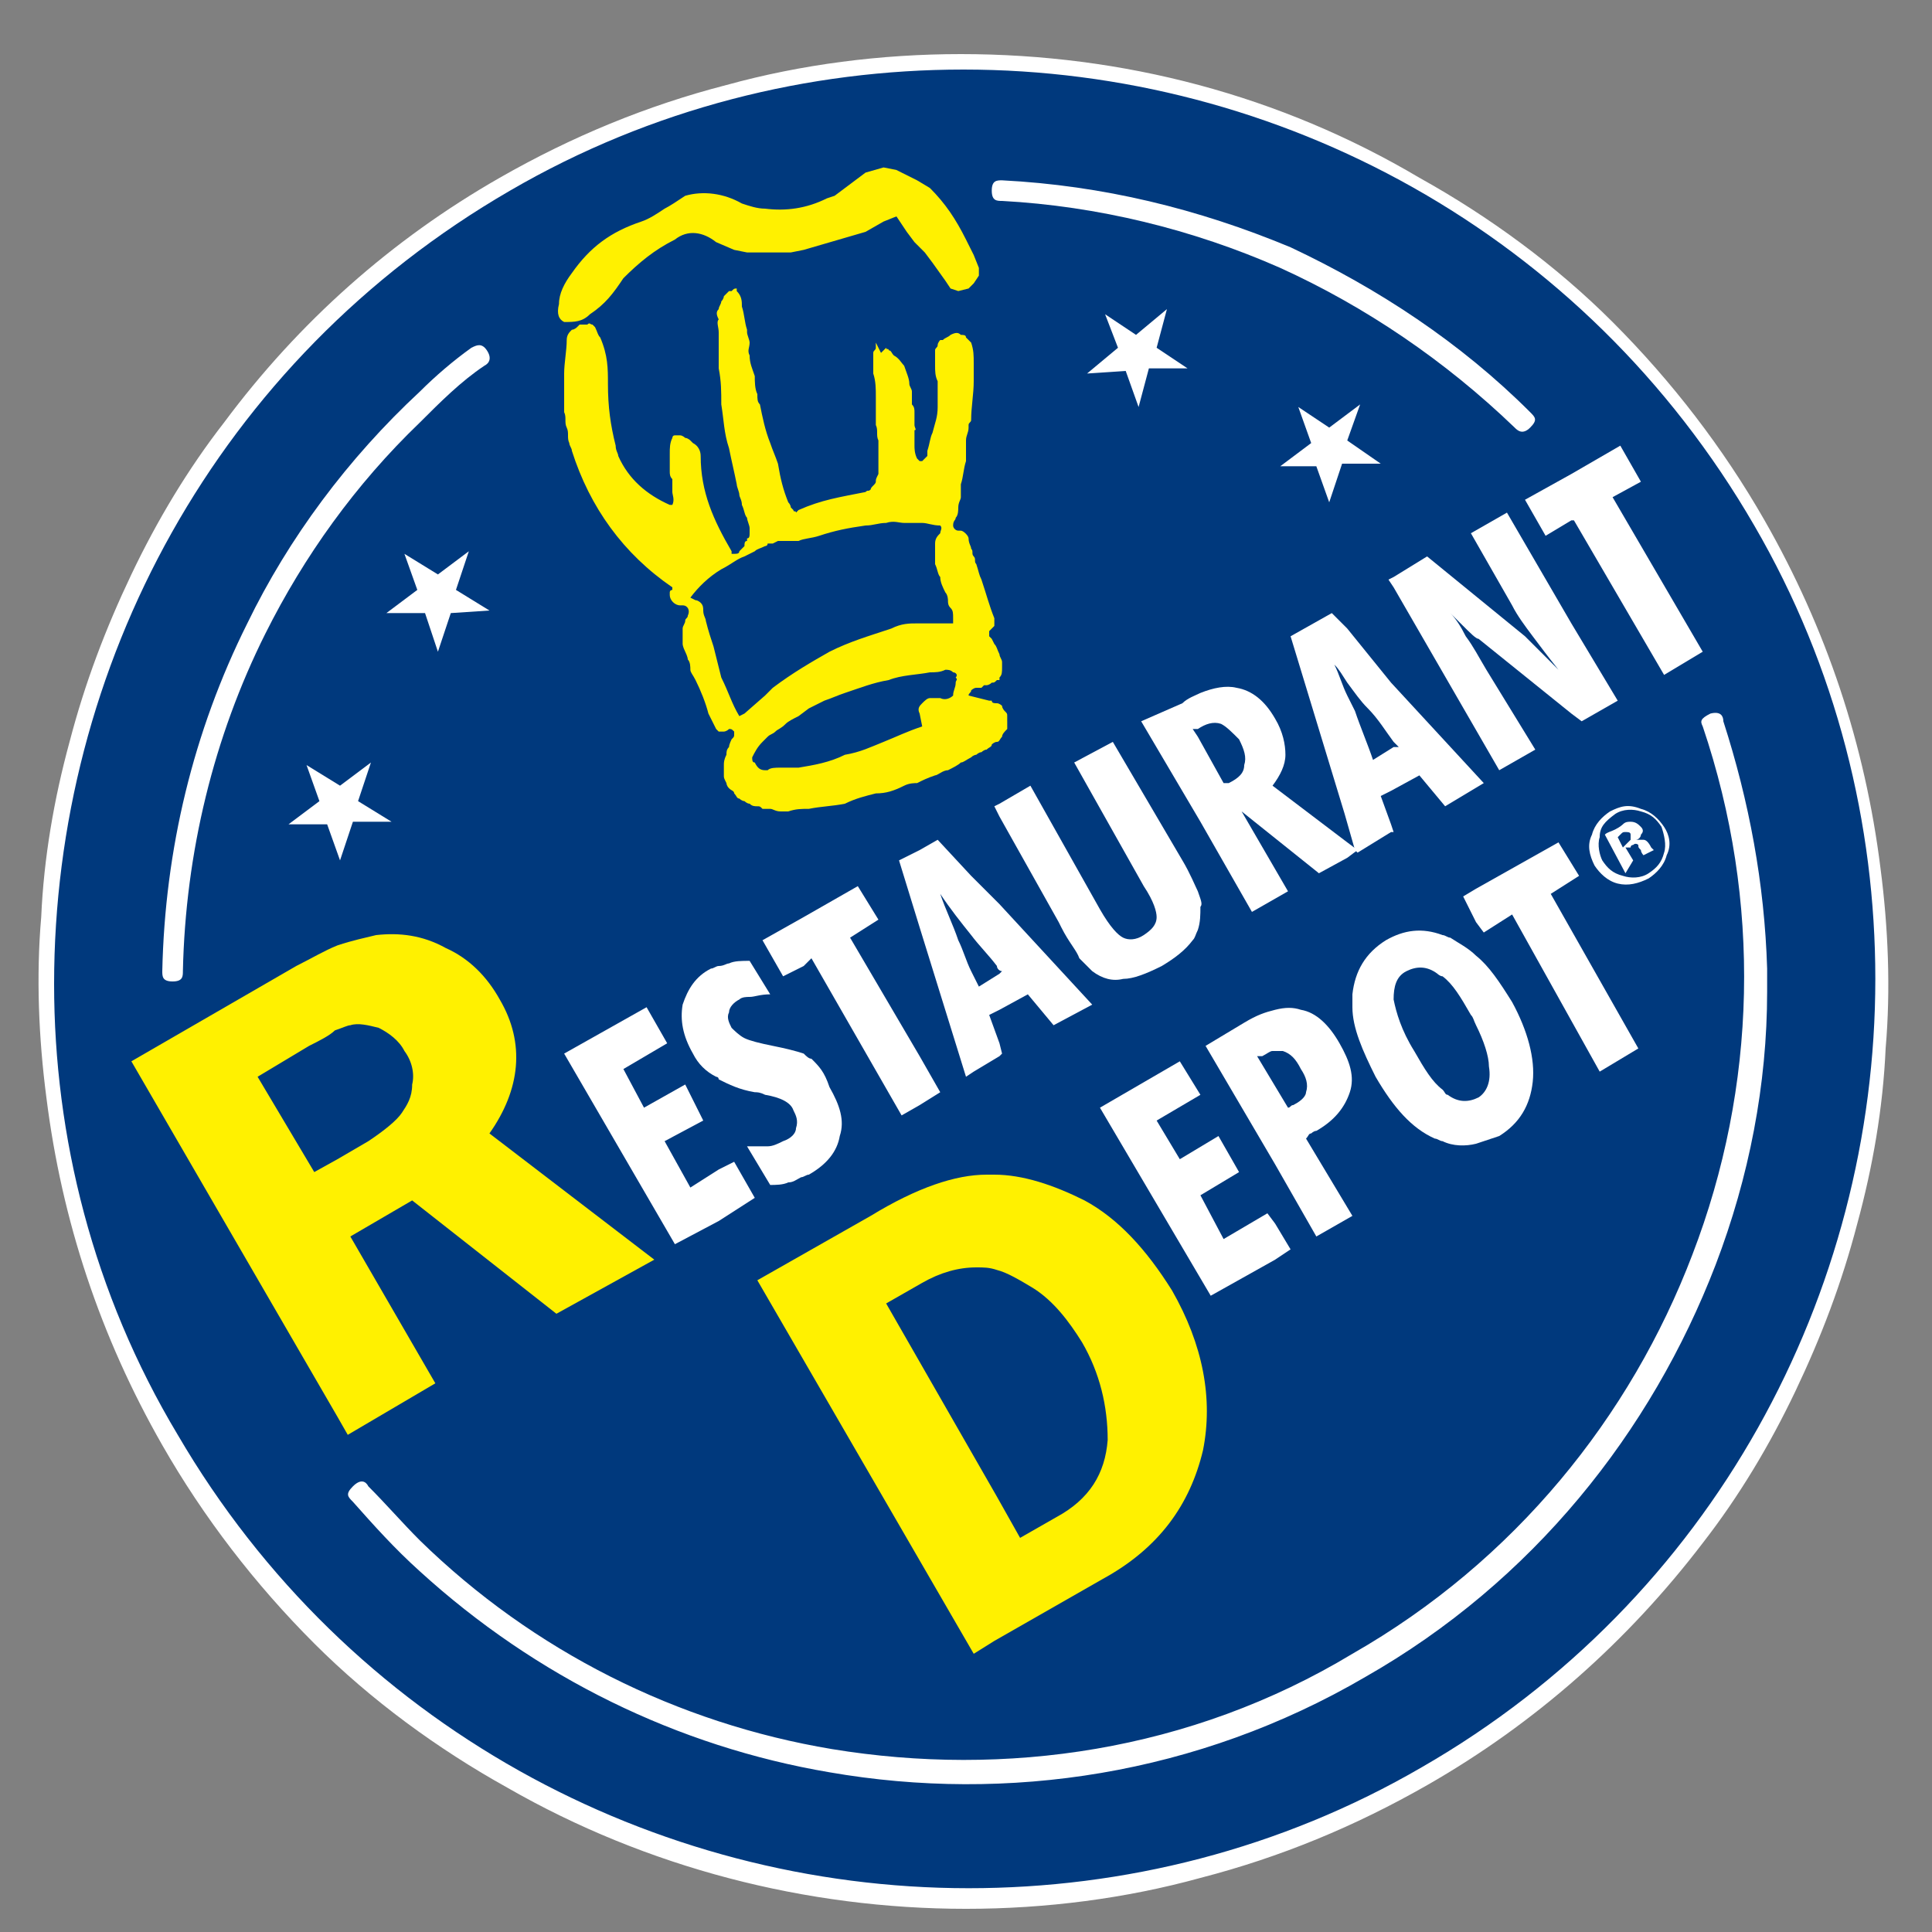
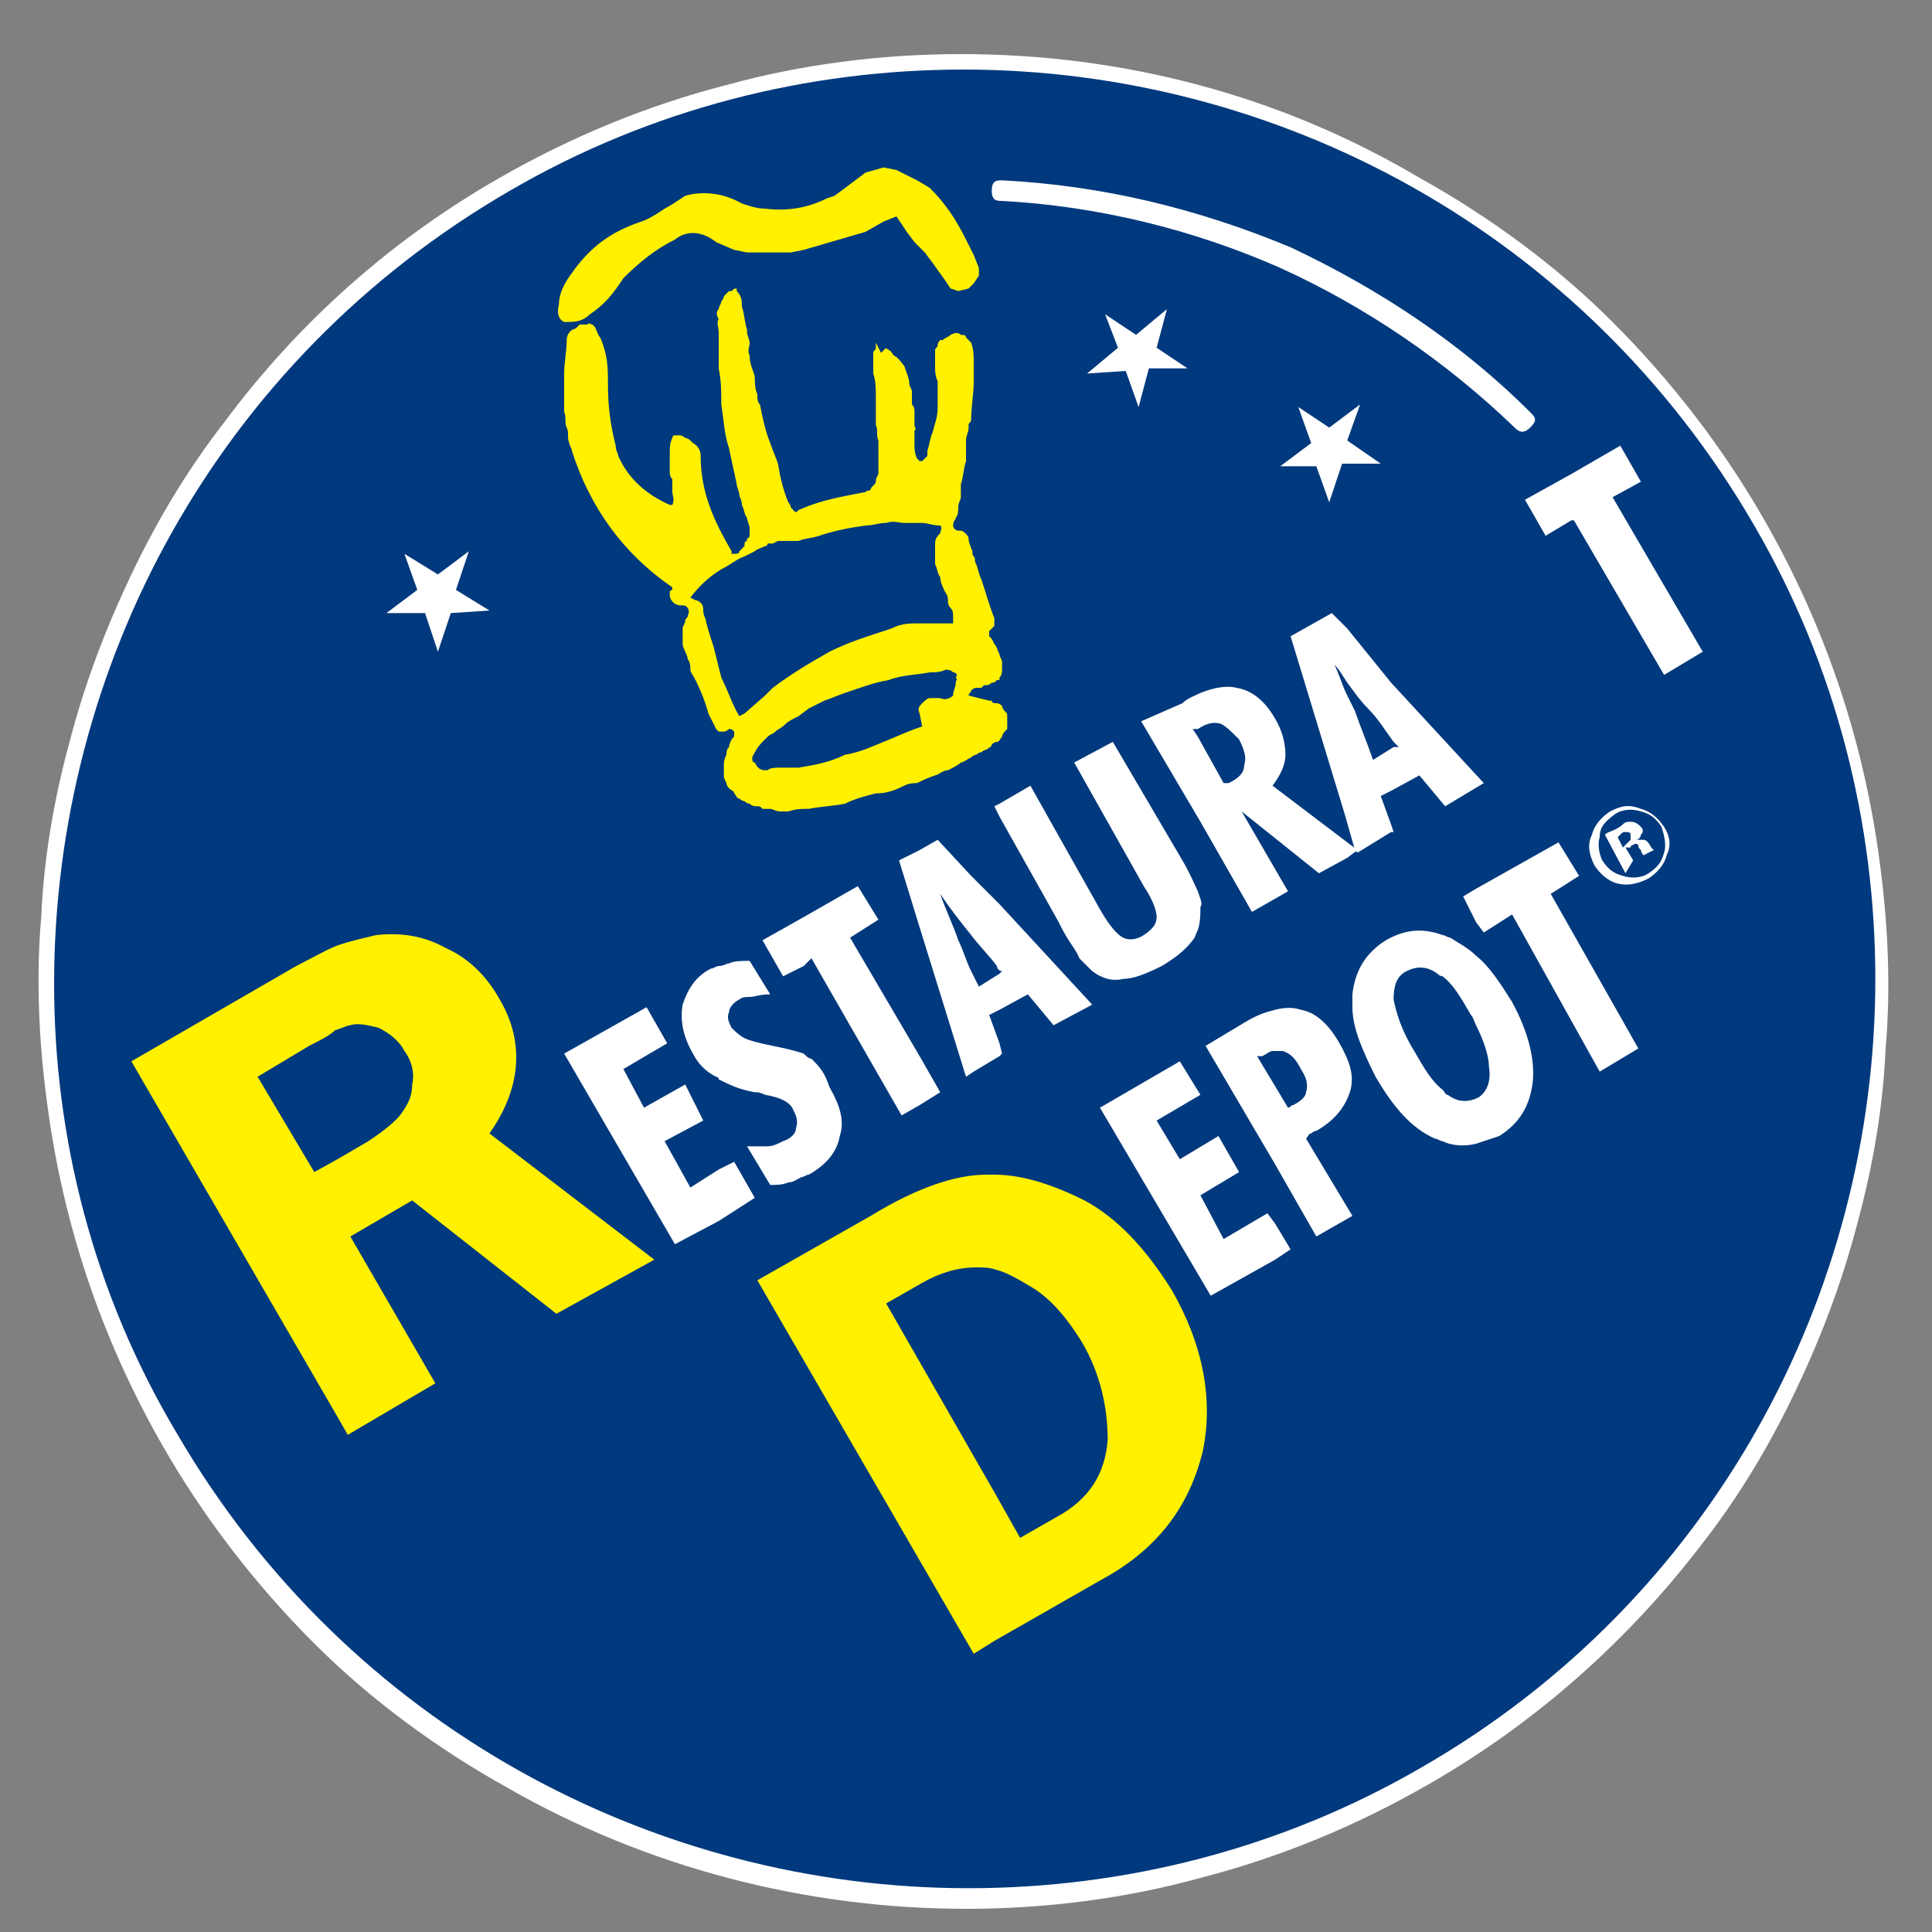
<svg xmlns="http://www.w3.org/2000/svg" version="1.1" id="Layer_1" x="0px" y="0px" viewBox="0 0 75 75" style="enable-background:new 0 0 75 75;" xml:space="preserve">
  <rect x="0" y="0" width="75" height="75" fill="#808080" stroke="none" />
  <style type="text/css">
	.st0{fill-rule:evenodd;clip-rule:evenodd;fill:#00397D;}
	.st1{fill:#FFFFFF;}
	.st2{fill-rule:evenodd;clip-rule:evenodd;fill:#FFFFFF;}
	.st3{fill:#FFF100;}
	.st4{fill-rule:evenodd;clip-rule:evenodd;fill:#FFF100;}
</style>
  <g>
    <path class="st0" d="M19.6,7.2L19.6,7.2C2.6,17-3.3,38.9,6.5,55.9C11.3,64.1,19,70,28.2,72.5c9.2,2.5,18.8,1.2,27-3.6   c8.2-4.7,14.1-12.4,16.6-21.6c2.5-9.2,1.2-18.8-3.5-27.1C63.6,12,55.9,6.1,46.6,3.6C37.4,1.2,27.8,2.4,19.6,7.2L19.6,7.2z" />
    <path class="st1" d="M2.1,38.2C2.1,25.9,8.4,14,19.8,7.4c5.5-3.2,11.6-4.7,17.6-4.7c12.2,0,24.1,6.3,30.7,17.7   c3.2,5.5,4.7,11.6,4.7,17.6c0,12.2-6.3,24.1-17.6,30.6c-5.5,3.2-11.6,4.7-17.6,4.7c-12.2,0-24.1-6.3-30.7-17.6   C3.6,50.2,2.1,44.1,2.1,38.2L2.1,38.2L2.1,38.2z M37.3,2.1c-3.1,0-6.2,0.4-9.1,1.2c-3.1,0.8-6,2-8.8,3.6c-4.2,2.4-7.8,5.6-10.7,9.5   c-1.4,1.8-2.6,3.8-3.6,5.9c-1,2.1-1.8,4.2-2.4,6.5c-0.6,2.2-1,4.5-1.1,6.8c-0.2,2.3-0.1,4.7,0.2,7c0.6,4.8,2.1,9.3,4.5,13.5   c1.6,2.8,3.6,5.4,5.9,7.7c2.2,2.2,4.8,4.1,7.5,5.6c5.4,3.1,11.6,4.7,17.8,4.7c3.1,0,6.2-0.4,9.1-1.2c3.1-0.8,6-2,8.8-3.6   c4.2-2.4,7.8-5.6,10.7-9.4c1.4-1.8,2.6-3.8,3.6-5.9c1-2.1,1.8-4.2,2.4-6.5c0.6-2.2,1-4.5,1.1-6.8c0.2-2.3,0.1-4.7-0.2-7   c-0.6-4.8-2.1-9.3-4.5-13.5c-1.6-2.8-3.6-5.4-5.9-7.7c-2.2-2.2-4.8-4.1-7.5-5.6C49.7,3.7,43.6,2.1,37.3,2.1L37.3,2.1L37.3,2.1z" />
    <polygon class="st2" points="50.4,15.8 50.4,15.8 50.9,17.2 49.7,18.1 51.1,18.1 51.6,19.5 52.1,18 53.6,18 52.3,17.1 52.8,15.7   51.6,16.6 50.4,15.8  " />
    <polygon class="st2" points="42.9,12.2 42.9,12.2 43.4,13.5 42.2,14.5 43.7,14.4 44.2,15.8 44.6,14.3 46.1,14.3 44.9,13.5 45.3,12   44.1,13 42.9,12.2  " />
    <polygon class="st2" points="15.7,21.5 15.7,21.5 16.2,22.9 15,23.8 16.5,23.8 17,25.3 17.5,23.8 19,23.7 17.7,22.9 18.2,21.4   17,22.3 15.7,21.5  " />
    <path class="st3" d="M21.9,12.5c0.4,0,0.7,0,1-0.3c0.6-0.4,0.9-0.8,1.3-1.4c0.6-0.6,1.2-1.1,2-1.5c0.5-0.4,1.1-0.3,1.6,0.1l0.7,0.3   L29,9.8l0.6,0h0.2h0.9l0.5-0.1l2.4-0.7l0.7-0.4l0.5-0.2L35.2,9l0.3,0.4l0.4,0.4l0.3,0.4l0.5,0.7l0.2,0.3l0.3,0.1l0.4-0.1l0.2-0.2   l0.2-0.3l0-0.3l-0.2-0.5l-0.3-0.6c-0.4-0.8-0.8-1.4-1.4-2L35.6,7l-0.4-0.2l-0.4-0.2l-0.5-0.1l-0.7,0.2L33.2,7l-0.4,0.3l-0.4,0.3   l-0.3,0.1c-0.8,0.4-1.6,0.5-2.4,0.4c-0.3,0-0.6-0.1-0.9-0.2c-0.7-0.4-1.5-0.5-2.2-0.3C26.3,7.8,26,8,25.8,8.1   c-0.3,0.2-0.6,0.4-0.9,0.5c-1.2,0.4-2,1-2.7,2c-0.3,0.4-0.5,0.8-0.5,1.2C21.6,12.2,21.7,12.4,21.9,12.5L21.9,12.5z" />
    <path class="st3" d="M37,27c-0.1,0.1-0.3,0.2-0.5,0.1c0,0-0.1,0-0.2,0c-0.1,0-0.1,0-0.2,0c-0.1,0-0.2,0.1-0.3,0.2   c-0.1,0.1-0.2,0.2-0.1,0.4l0.1,0.5c-0.6,0.2-1,0.4-1.5,0.6c-0.5,0.2-0.9,0.4-1.5,0.5c-0.6,0.3-1.2,0.4-1.8,0.5c-0.2,0-0.5,0-0.7,0   c-0.2,0-0.4,0-0.5,0.1c0,0,0,0-0.1,0c-0.2,0-0.3-0.1-0.4-0.3c-0.1,0-0.1-0.1-0.1-0.2c0.1-0.2,0.2-0.4,0.4-0.6   c0.1-0.1,0.1-0.1,0.2-0.2c0.1-0.1,0.2-0.1,0.3-0.2c0.1-0.1,0.2-0.1,0.4-0.3c0.1-0.1,0.3-0.2,0.5-0.3l0.4-0.3   c0.2-0.1,0.4-0.2,0.6-0.3c0.3-0.1,0.5-0.2,0.8-0.3c0.6-0.2,1.1-0.4,1.7-0.5c0.5-0.2,1.1-0.2,1.6-0.3c0.2,0,0.4,0,0.6-0.1   c0.1,0,0.2,0,0.3,0.1c0.1,0,0.2,0.1,0.1,0.2c0.1,0.1,0,0.1,0,0.2l0,0C37.1,26.7,37,26.8,37,27L37,27z M28.9,27.7l-0.2,0.1   c-0.3-0.5-0.4-0.9-0.7-1.5c-0.1-0.4-0.2-0.8-0.3-1.2c-0.1-0.3-0.2-0.6-0.3-1c0-0.1-0.1-0.2-0.1-0.4c0-0.1,0-0.2-0.1-0.3   c0,0-0.1-0.1-0.2-0.1l-0.2-0.1c0.3-0.4,0.7-0.8,1.2-1.1c0.4-0.2,0.6-0.4,0.9-0.5l0.4-0.2c0.1-0.1,0.2-0.1,0.4-0.2   c0,0,0.1,0,0.1-0.1l0.2,0l0.2-0.1C30.6,21,30.8,21,31,21c0.2-0.1,0.5-0.1,0.8-0.2c0.6-0.2,1.1-0.3,1.8-0.4c0.3,0,0.5-0.1,0.8-0.1   c0.3-0.1,0.5,0,0.7,0c0.2,0,0.5,0,0.7,0c0.2,0,0.4,0.1,0.7,0.1c0.1,0.1,0,0.2,0,0.3c-0.1,0.1-0.2,0.2-0.2,0.4c0,0.1,0,0.2,0,0.3   c0,0.1,0,0.3,0,0.5c0.1,0.2,0.1,0.4,0.2,0.5c0,0.2,0.1,0.4,0.2,0.6c0.1,0.1,0.1,0.3,0.1,0.3c0,0.1,0,0.2,0.1,0.3   c0.1,0.1,0.1,0.2,0.1,0.4l0,0.2l-0.1,0c-0.1,0-0.1,0-0.2,0c-0.1,0-0.2,0-0.4,0c-0.2,0-0.4,0-0.7,0c-0.3,0-0.6,0-1,0.2   c-0.9,0.3-1.6,0.5-2.4,0.9c-0.7,0.4-1.4,0.8-2.2,1.4L29.7,27L28.9,27.7L28.9,27.7z M38.9,25.9c0-0.1,0-0.1,0-0.1v-0.1   c0-0.1-0.1-0.2-0.1-0.3c-0.1-0.2-0.1-0.3-0.2-0.4l-0.1-0.2l-0.1-0.1l0,0l0-0.2c0,0,0.1-0.1,0.2-0.2c0,0,0-0.1,0-0.1l0-0.1V24   c-0.2-0.5-0.3-0.9-0.5-1.5c-0.1-0.2-0.1-0.3-0.2-0.6c-0.1-0.1,0-0.2-0.1-0.3c-0.1-0.1,0-0.2-0.1-0.3c0-0.1-0.1-0.2-0.1-0.4   c0-0.1-0.2-0.3-0.3-0.3l-0.1,0c-0.1,0-0.2-0.1-0.2-0.2c0-0.2,0.1-0.2,0.1-0.3c0.1-0.1,0.1-0.3,0.1-0.4c0-0.2,0.1-0.3,0.1-0.4l0-0.1   c0-0.1,0-0.2,0-0.4c0.1-0.3,0.1-0.6,0.2-0.9c0-0.3,0-0.5,0-0.8c0-0.2,0.1-0.3,0.1-0.5c0,0,0-0.1,0-0.1c0-0.1,0.1-0.1,0.1-0.2   c0-0.5,0.1-1,0.1-1.5c0-0.1,0-0.2,0-0.2c0-0.1,0-0.1,0-0.2l0,0c0-0.1,0-0.2,0-0.3c0-0.3,0-0.5-0.1-0.8c0,0-0.1-0.1-0.2-0.2   c0-0.1-0.1-0.1-0.2-0.1c-0.1-0.1-0.2-0.1-0.4,0c-0.1,0.1-0.2,0.1-0.3,0.2l-0.1,0c0,0-0.1,0.1-0.1,0.2c0,0.1-0.1,0.1-0.1,0.2   c0,0,0,0.1,0,0.1c0,0,0,0.1,0,0.1c0,0.1,0,0.2,0,0.4c0,0.2,0,0.4,0.1,0.6c0,0.1,0,0.2,0,0.3c0,0.2,0,0.3,0,0.5l0,0.2   c0,0.4-0.1,0.6-0.2,1c-0.1,0.2-0.1,0.4-0.2,0.7c0,0.1,0,0.1,0,0.2l0,0l-0.1,0.1c0,0-0.1,0.1-0.1,0.1l-0.1,0c0,0-0.1-0.1-0.1-0.1   c-0.1-0.2-0.1-0.4-0.1-0.5c0-0.1,0-0.1,0-0.2c0-0.1,0-0.1,0-0.1c0,0,0-0.1,0-0.2c0,0,0-0.1,0-0.1c0.1,0,0-0.1,0-0.2   c0-0.1,0-0.1,0-0.2c0-0.1,0-0.1,0-0.2c0,0,0-0.1,0-0.1c0-0.1,0-0.2-0.1-0.3c0-0.1,0-0.2,0-0.3c0-0.1,0-0.1,0-0.2   c0-0.1-0.1-0.2-0.1-0.3c0-0.2-0.1-0.4-0.2-0.7c-0.1-0.1-0.2-0.3-0.4-0.4c-0.1-0.1-0.1-0.2-0.2-0.2c0-0.1-0.1,0-0.1-0.1   c0,0-0.1,0.1-0.1,0.1l-0.1,0.1L34,13.3l0,0.1l0,0v0.1c0,0.1-0.1,0.1-0.1,0.2c0,0.1,0,0.2,0,0.3c0,0.2,0,0.3,0,0.5   c0.1,0.3,0.1,0.6,0.1,0.9c0,0.1,0,0.2,0,0.4c0,0.1,0,0.1,0,0.2c0,0.1,0,0.3,0,0.5c0.1,0.2,0,0.4,0.1,0.6c0,0.1,0,0.1,0,0.2   c0,0.2,0,0.4,0,0.6c0,0.2,0,0.3,0,0.5C34,18.6,34,18.6,34,18.7c0,0.1-0.2,0.2-0.2,0.3c-0.1,0.1-0.1,0-0.2,0.1   c-1,0.2-1.7,0.3-2.6,0.7l-0.1,0.1c0-0.1-0.1,0-0.1-0.1l-0.1-0.1l0,0l0,0c0,0,0-0.1-0.1-0.2c-0.2-0.5-0.3-0.9-0.4-1.5   c-0.1-0.3-0.2-0.5-0.3-0.8c-0.2-0.5-0.3-1-0.4-1.5c-0.1-0.1-0.1-0.2-0.1-0.4c-0.1-0.2-0.1-0.5-0.1-0.7c-0.1-0.3-0.2-0.5-0.2-0.8   c-0.1-0.2,0-0.3,0-0.5c0-0.1-0.1-0.3-0.1-0.4c0-0.1,0-0.1,0-0.1c-0.1-0.3-0.1-0.6-0.2-0.9c0-0.2,0-0.4-0.2-0.6l0-0.1l0,0   c-0.1,0-0.1,0-0.2,0.1c-0.1,0-0.1,0-0.1,0l-0.1,0.1l-0.1,0.1c0,0,0,0.1-0.1,0.2c0,0.1-0.1,0.2-0.1,0.3c-0.1,0.1-0.1,0.2,0,0.4   c-0.1,0.1,0,0.3,0,0.5c0,0.1,0,0.2,0,0.3c0,0.1,0,0.2,0,0.4c0,0.2,0,0.5,0,0.7c0.1,0.5,0.1,0.9,0.1,1.4c0.1,0.6,0.1,1.1,0.3,1.7   c0.1,0.5,0.2,0.9,0.3,1.4c0,0.1,0.1,0.3,0.1,0.4c0,0.1,0.1,0.2,0.1,0.4c0.1,0.2,0.1,0.4,0.2,0.5c0,0.1,0.1,0.3,0.1,0.4v0.1l0,0.1   c0,0.1,0,0.2-0.1,0.2c0,0,0,0.1,0,0.1c-0.1,0-0.1,0.1-0.1,0.2c0,0-0.1,0.1-0.2,0.2c0,0.1-0.1,0.1-0.2,0.1l0,0l0,0   c-0.1,0-0.1,0-0.1,0l0-0.1l0,0c-0.7-1.2-1.2-2.3-1.2-3.7c0-0.2-0.1-0.4-0.3-0.5l-0.1-0.1c0,0-0.1-0.1-0.2-0.1c0,0-0.1-0.1-0.2-0.1   c0,0-0.2,0-0.2,0c-0.1,0-0.1,0.1-0.1,0.1c-0.1,0.2-0.1,0.4-0.1,0.6c0,0.2,0,0.4,0,0.6c0,0.1,0,0.1,0,0.1c0,0.1,0,0.2,0.1,0.3   c0,0.2,0,0.3,0,0.5c0,0.1,0.1,0.3,0,0.5l0,0l0,0l-0.1,0c-0.9-0.4-1.6-1-2-1.9c0-0.1-0.1-0.2-0.1-0.4c-0.2-0.8-0.3-1.5-0.3-2.4   c0-0.6,0-1.1-0.3-1.8c-0.1-0.1-0.1-0.2-0.2-0.4c0,0,0,0-0.1-0.1c-0.1,0-0.1-0.1-0.2,0c0,0,0,0-0.1,0h-0.1c0,0,0,0-0.1,0   c0,0-0.1,0.1-0.1,0.1c0,0-0.1,0.1-0.2,0.1c-0.1,0.1-0.2,0.2-0.2,0.4c0,0.4-0.1,0.9-0.1,1.3c0,0.4,0,0.8,0,1.2c0,0.1,0,0.2,0,0.3   c0.1,0.2,0,0.4,0.1,0.6c0.1,0.2,0,0.4,0.1,0.6c0,0.1,0.1,0.2,0.1,0.3c0.7,2.2,2,4,3.9,5.3l0,0.1c0,0-0.1,0-0.1,0.1l0,0   c0,0,0,0.1,0,0.1c0,0.2,0.2,0.4,0.4,0.4l0.1,0c0.2,0,0.3,0.2,0.2,0.4c0,0.1-0.1,0.1-0.1,0.2c0,0.1-0.1,0.2-0.1,0.3   c0,0.1,0,0.2,0,0.3c0,0,0,0,0,0.1c0,0.1,0,0.1,0,0.2c0,0,0,0.1,0.1,0.3c0,0,0.1,0.2,0.1,0.3c0.1,0.1,0.1,0.3,0.1,0.4   c0,0.1,0.1,0.2,0.2,0.4c0.2,0.4,0.4,0.9,0.5,1.3c0.1,0.2,0.2,0.4,0.3,0.6l0.1,0.1c0,0,0.1,0,0.2,0c0,0,0.1,0,0.2-0.1   c0.1,0,0.1,0,0.2,0.1l0,0l0,0.1c0,0.1,0,0.1-0.1,0.2c0,0-0.1,0.2-0.1,0.3c-0.1,0.1-0.1,0.2-0.1,0.3c-0.1,0.2-0.1,0.3-0.1,0.4   c0,0.2,0,0.3,0,0.4c0,0.1,0,0.1,0.1,0.3c0,0,0,0.1,0.1,0.2c0.1,0.1,0.2,0.1,0.2,0.2c0.1,0.1,0.1,0.2,0.2,0.2c0,0,0.1,0.1,0.2,0.1   c0,0,0.1,0.1,0.2,0.1c0.1,0.1,0.2,0.1,0.3,0.1c0.1,0,0.1,0,0.2,0.1c0.1,0,0.2,0,0.3,0c0.1,0,0.2,0.1,0.4,0.1c0.1,0,0.2,0,0.3,0   c0.3-0.1,0.5-0.1,0.8-0.1c0.5-0.1,0.9-0.1,1.4-0.2c0.4-0.2,0.8-0.3,1.2-0.4c0.4,0,0.7-0.1,1.1-0.3c0.2-0.1,0.4-0.1,0.5-0.1   c0.2-0.1,0.4-0.2,0.7-0.3c0.1,0,0.3-0.2,0.5-0.2c0.2-0.1,0.4-0.2,0.5-0.3c0.1,0,0.2-0.1,0.4-0.2c0.1-0.1,0.2-0.1,0.2-0.1   c0,0,0.1-0.1,0.2-0.1c0,0,0.1-0.1,0.2-0.1c0.1-0.1,0.2-0.1,0.2-0.2c0,0,0.1-0.1,0.2-0.1c0.1,0,0.1-0.1,0.2-0.2   c0-0.1,0.1-0.2,0.2-0.3c0-0.1,0-0.2,0-0.3V28c0,0,0,0,0-0.1c0,0,0-0.1,0-0.1c0-0.1,0-0.1-0.1-0.2c0,0-0.1-0.1-0.1-0.2   c0,0-0.1-0.1-0.2-0.1c-0.1,0-0.2,0-0.2-0.1l-0.1,0l0,0L37.6,27V27c0-0.1,0.1-0.1,0.1-0.2c0,0,0.1-0.1,0.2-0.1l0.1,0l0.1,0   c0,0,0.1-0.1,0.1-0.1l0.1,0c0,0,0.1,0,0.2-0.1c0.1,0,0.1,0,0.2-0.1l0.1,0l0-0.1C38.9,26.2,38.9,26.1,38.9,25.9L38.9,25.9z" />
-     <polygon class="st2" points="11.9,29.7 11.9,29.7 12.4,31.1 11.2,32 12.7,32 13.2,33.4 13.7,31.9 15.2,31.9 13.9,31.1 14.4,29.6   13.2,30.5 11.9,29.7  " />
    <path class="st4" d="M14.3,44.3l-1.2,0.7l-0.9,0.5L10,41.8l2-1.2c0.4-0.2,0.8-0.4,1-0.6c0.3-0.1,0.5-0.2,0.6-0.2   c0.3-0.1,0.7,0,1.1,0.1c0.4,0.2,0.8,0.5,1,0.9c0.3,0.4,0.4,0.9,0.3,1.3c0,0.5-0.2,0.8-0.4,1.1C15.4,43.5,14.9,43.9,14.3,44.3   L14.3,44.3z M21.6,51l3.8-2.1L19,44c1.2-1.7,1.4-3.5,0.4-5.2c-0.5-0.9-1.2-1.6-2.1-2c-0.9-0.5-1.8-0.6-2.7-0.5   c-0.4,0.1-0.9,0.2-1.5,0.4c-0.5,0.2-1,0.5-1.6,0.8l-6.4,3.7l8,13.8l0.4,0.7l3.4-2L13.6,48l2.4-1.4L21.6,51L21.6,51z" />
    <path class="st4" d="M43,55.9c-0.1,1.3-0.7,2.3-2,3l-1.4,0.8l-0.9-1.6l-4.3-7.5l1.4-0.8c0.7-0.4,1.4-0.6,2.1-0.6   c0.3,0,0.5,0,0.8,0.1c0.4,0.1,0.9,0.4,1.4,0.7c0.8,0.5,1.4,1.3,1.9,2.1C42.7,53.3,43,54.6,43,55.9L43,55.9z M45.5,50.1   c-1-1.6-2.1-2.8-3.4-3.5c-1.2-0.6-2.4-1-3.5-1c-0.1,0-0.2,0-0.3,0c-1.2,0-2.7,0.5-4.5,1.6l-4.4,2.5l8.4,14.5l0.8-0.5l4.2-2.4   c2.2-1.2,3.4-2.9,3.9-5C47.1,54.3,46.7,52.2,45.5,50.1L45.5,50.1z" />
    <path class="st1" d="M38.8,37.8L38,38.3c-0.1-0.2-0.2-0.4-0.3-0.6c-0.2-0.4-0.3-0.8-0.5-1.2c-0.2-0.6-0.5-1.2-0.7-1.8   c0.4,0.6,0.8,1.1,1.2,1.6c0,0,0,0,0,0c0.3,0.4,0.7,0.8,1,1.2c0,0.1,0.1,0.2,0.2,0.2L38.8,37.8L38.8,37.8z M37.7,34l-1.3-1.4   L35.7,33l-0.8,0.4l0.8,2.6l1.8,5.8l0.3-0.2l1-0.6l0.1-0.1l-0.1-0.4l-0.4-1.1l0.4-0.2l1.1-0.6l1,1.2l1.5-0.8l-3.6-3.9L37.7,34   L37.7,34z" />
    <polygon class="st1" points="33,36.4 34.1,35.7 33.3,34.4 31.2,35.6 29.6,36.5 30.4,37.9 31.2,37.5 31.5,37.2 35,43.3 35.7,42.9   36.5,42.4 35.7,41 33,36.4  " />
    <path class="st1" d="M31.5,41.1c-0.1,0-0.2-0.1-0.3-0.2c-0.3-0.1-0.7-0.2-1.2-0.3c-0.5-0.1-0.9-0.2-1.1-0.3   c-0.2-0.1-0.4-0.3-0.5-0.4c-0.1-0.2-0.2-0.4-0.1-0.6c0-0.2,0.2-0.4,0.4-0.5c0.1-0.1,0.3-0.1,0.4-0.1c0.2,0,0.4-0.1,0.8-0.1   l-0.8-1.3c-0.3,0-0.6,0-0.8,0.1c-0.1,0-0.2,0.1-0.4,0.1c-0.1,0-0.2,0.1-0.3,0.1c-0.6,0.3-0.9,0.8-1.1,1.4c-0.1,0.6,0,1.2,0.4,1.9   c0.2,0.4,0.5,0.7,0.9,0.9c0,0,0.1,0,0.1,0.1c0.4,0.2,0.8,0.4,1.4,0.5c0.1,0,0.2,0,0.4,0.1c0.6,0.1,1,0.3,1.1,0.6   c0.1,0.2,0.2,0.4,0.1,0.7c0,0.2-0.2,0.4-0.5,0.5c-0.2,0.1-0.4,0.2-0.6,0.2c-0.2,0-0.5,0-0.8,0l0.9,1.5c0.2,0,0.5,0,0.7-0.1   c0.2,0,0.3-0.1,0.5-0.2c0.1,0,0.2-0.1,0.3-0.1c0.7-0.4,1.1-0.9,1.2-1.5c0.2-0.6,0-1.2-0.4-1.9C32,41.6,31.8,41.4,31.5,41.1   L31.5,41.1z" />
    <polygon class="st1" points="27.9,45.4 26.8,46.1 25.8,44.3 27.3,43.5 26.6,42.1 25,43 24.2,41.5 25.9,40.5 25.1,39.1 21.9,40.9   26.2,48.3 27.9,47.4 29.3,46.5 28.5,45.1 27.9,45.4  " />
-     <path class="st1" d="M58.5,19.9l-1.4,0.8l1.6,2.8c0.2,0.4,0.5,0.8,0.8,1.2c0.3,0.4,0.6,0.8,1,1.3c-0.3-0.3-0.6-0.6-0.8-0.8   c-0.2-0.2-0.4-0.4-0.5-0.5l-3.8-3.1l-1.3,0.8l-0.2,0.1l0.2,0.3l4.1,7.1l1.4-0.8L57.7,26c-0.3-0.5-0.5-0.9-0.8-1.3   c-0.2-0.4-0.4-0.7-0.6-0.9c0.1,0.1,0.2,0.2,0.4,0.4c0.4,0.4,0.6,0.6,0.7,0.6l3.6,2.9l0.4,0.3l1.4-0.8L61,24.2L58.5,19.9L58.5,19.9z   " />
    <path class="st1" d="M54.1,29l-0.8,0.5c-0.2-0.6-0.5-1.3-0.7-1.9c-0.1-0.2-0.2-0.4-0.3-0.6c-0.2-0.4-0.3-0.8-0.5-1.2   c0.2,0.2,0.3,0.4,0.5,0.7c0.3,0.4,0.5,0.7,0.8,1c0.4,0.4,0.7,0.9,1,1.3c0.1,0.1,0.1,0.1,0.2,0.2L54.1,29L54.1,29z M52.3,24.4   l-0.6-0.6l-1.6,0.9l2.1,6.9l0.4,1.4l0.1,0.1l1.3-0.8l0.1,0l-0.1-0.3l-0.4-1.1l0.4-0.2l1.1-0.6l1,1.2l1.5-0.9l-3.6-3.9L52.3,24.4   L52.3,24.4z" />
    <polygon class="st1" points="62.6,19.3 63.7,18.7 62.9,17.3 61,18.4 59.2,19.4 60,20.8 61,20.2 61.1,20.2 64.6,26.2 66.1,25.3   62.6,19.3  " />
    <path class="st1" d="M46.5,34.6c-0.1-0.2-0.3-0.7-0.6-1.2l-2.7-4.6l-1.5,0.8l2.7,4.8c0.4,0.6,0.5,1,0.5,1.2c0,0.3-0.2,0.5-0.5,0.7   c-0.3,0.2-0.6,0.2-0.8,0.1c-0.2-0.1-0.5-0.4-0.9-1.1L40,30.5l-1.2,0.7l-0.2,0.1l0.2,0.4l2.3,4.1l0.1,0.2c0.3,0.6,0.6,0.9,0.7,1.2   c0.2,0.2,0.4,0.4,0.5,0.5c0.4,0.3,0.8,0.4,1.2,0.3c0.4,0,0.9-0.2,1.5-0.5c0.5-0.3,0.9-0.6,1.2-1c0.1-0.1,0.1-0.2,0.2-0.4   c0.1-0.3,0.1-0.6,0.1-0.9C46.7,35.1,46.6,34.9,46.5,34.6C46.5,34.6,46.5,34.6,46.5,34.6L46.5,34.6z" />
    <path class="st1" d="M48.3,29.7c0,0.3-0.2,0.5-0.6,0.7c0,0,0,0-0.1,0c0,0-0.1,0-0.1,0l-1-1.8l-0.2-0.3c0,0,0,0,0.1,0c0,0,0,0,0.1,0   l0,0c0.3-0.2,0.6-0.3,0.9-0.2c0.2,0.1,0.4,0.3,0.7,0.6C48.3,29.1,48.4,29.4,48.3,29.7L48.3,29.7z M52.7,33l-0.4-0.3l-2.9-2.2   c0.3-0.4,0.5-0.8,0.5-1.2c0-0.4-0.1-0.9-0.4-1.4c-0.4-0.7-0.9-1.1-1.5-1.2c-0.4-0.1-0.9,0-1.4,0.2c-0.2,0.1-0.5,0.2-0.7,0.4   L44.3,28l2.3,3.9l2,3.5l1.4-0.8l-1.8-3.1l3,2.4l1.1-0.6L52.7,33L52.7,33L52.7,33L52.7,33L52.7,33z" />
    <polygon class="st1" points="49.2,47.1 47.5,48.1 46.6,46.4 48.1,45.5 47.3,44.1 45.8,45 44.9,43.5 46.6,42.5 45.8,41.2 42.7,43   47,50.3 49.5,48.9 50.1,48.5 49.5,47.5 49.2,47.1  " />
    <polygon class="st1" points="60.2,34.7 61.3,34 60.5,32.7 57.3,34.5 56.8,34.8 57.3,35.8 57.6,36.2 58.7,35.5 62.1,41.6 63.6,40.7   60.2,34.7  " />
    <path class="st1" d="M57.4,42.6C57.3,42.6,57.3,42.6,57.4,42.6c-0.4,0.2-0.8,0.2-1.2-0.1c-0.1,0-0.1-0.1-0.2-0.2   c-0.4-0.3-0.7-0.8-1.1-1.5c-0.5-0.8-0.7-1.5-0.8-2c0-0.5,0.1-0.9,0.5-1.1c0.4-0.2,0.8-0.2,1.2,0.1c0,0,0.1,0.1,0.2,0.1   c0.4,0.3,0.7,0.8,1.1,1.5c0.1,0.1,0.1,0.2,0.2,0.4c0.3,0.6,0.5,1.2,0.5,1.6C57.9,42,57.7,42.4,57.4,42.6L57.4,42.6z M57.3,37.1   c-0.3-0.3-0.7-0.5-1-0.7c-0.1,0-0.2-0.1-0.3-0.1c-0.8-0.3-1.5-0.2-2.2,0.2c-0.8,0.5-1.2,1.2-1.3,2.1c0,0,0,0,0,0c0,0.2,0,0.4,0,0.5   c0,0.8,0.4,1.7,0.9,2.7c0.7,1.2,1.4,2,2.3,2.4c0.1,0,0.2,0.1,0.3,0.1c0.4,0.2,0.9,0.2,1.3,0.1c0.3-0.1,0.6-0.2,0.9-0.3   c0.8-0.5,1.2-1.2,1.3-2.1c0.1-0.9-0.2-2-0.8-3.1C58.2,38.1,57.8,37.5,57.3,37.1L57.3,37.1z" />
-     <path class="st1" d="M50.2,42.9C50.2,42.9,50.2,42.9,50.2,42.9c-0.1,0-0.1,0.1-0.2,0.1l-0.6-1l-0.6-1c0,0,0,0,0.1,0   c0,0,0.1,0,0.1,0c0.2-0.1,0.3-0.2,0.4-0.2c0.2,0,0.3,0,0.4,0c0.3,0.1,0.5,0.3,0.7,0.7c0.2,0.3,0.3,0.6,0.2,0.9   C50.7,42.5,50.6,42.7,50.2,42.9L50.2,42.9z M50.9,44c0,0,0.1-0.1,0.2-0.1c0.7-0.4,1.1-0.9,1.3-1.5c0.2-0.6,0-1.2-0.4-1.9   c-0.4-0.7-0.9-1.2-1.5-1.3c-0.3-0.1-0.6-0.1-1,0s-0.7,0.2-1.2,0.5l-1.5,0.9l2.7,4.6l1.6,2.8l1.4-0.8v0l-1.8-3   C50.8,44.1,50.8,44,50.9,44L50.9,44z" />
+     <path class="st1" d="M50.2,42.9C50.2,42.9,50.2,42.9,50.2,42.9c-0.1,0-0.1,0.1-0.2,0.1l-0.6-1l-0.6-1c0,0,0,0,0.1,0   c0,0,0.1,0,0.1,0c0.2-0.1,0.3-0.2,0.4-0.2c0.2,0,0.3,0,0.4,0c0.3,0.1,0.5,0.3,0.7,0.7c0.2,0.3,0.3,0.6,0.2,0.9   C50.7,42.5,50.6,42.7,50.2,42.9L50.2,42.9M50.9,44c0,0,0.1-0.1,0.2-0.1c0.7-0.4,1.1-0.9,1.3-1.5c0.2-0.6,0-1.2-0.4-1.9   c-0.4-0.7-0.9-1.2-1.5-1.3c-0.3-0.1-0.6-0.1-1,0s-0.7,0.2-1.2,0.5l-1.5,0.9l2.7,4.6l1.6,2.8l1.4-0.8v0l-1.8-3   C50.8,44.1,50.8,44,50.9,44L50.9,44z" />
    <path class="st1" d="M38.9,7.8c3.7,0.2,7.4,1.1,10.8,2.6c3.3,1.5,6.4,3.6,9.1,6.2c0.1,0.1,0.3,0.3,0.6,0c0.3-0.3,0.2-0.4,0-0.6   c-2.7-2.7-5.9-4.8-9.3-6.4C46.5,8.1,42.8,7.2,38.9,7c-0.2,0-0.4,0-0.4,0.4C38.5,7.8,38.7,7.8,38.9,7.8L38.9,7.8z" />
-     <path class="st1" d="M66.9,28c0-0.2-0.1-0.4-0.5-0.3C66,27.9,66,28,66.1,28.2c2.3,6.8,2.1,14-0.4,20.5c-2.4,6.3-6.9,11.9-13.2,15.5   v0C46.2,68,39,69,32.3,67.9c-6-1-11.6-3.8-16-8.1c-0.7-0.7-1.3-1.4-2-2.1c-0.1-0.2-0.3-0.3-0.6,0c-0.3,0.3-0.2,0.4,0,0.6   c0.8,0.9,1.6,1.8,2.6,2.7c4.5,4.1,10,6.8,15.9,7.8c6.9,1.2,14.3,0.1,20.8-3.7c6.5-3.7,11.1-9.5,13.6-16c1.3-3.4,2-7,2-10.6v-0.9   C68.5,34.3,67.9,31.1,66.9,28L66.9,28z" />
-     <path class="st1" d="M18.8,14.2c0.2-0.1,0.3-0.3,0.1-0.6c-0.2-0.3-0.4-0.2-0.6-0.1c-0.7,0.5-1.4,1.1-2,1.7c-2.8,2.6-5.1,5.7-6.7,9   C7.5,28.4,6.4,33,6.3,37.7c0,0.2,0,0.4,0.4,0.4c0.4,0,0.4-0.2,0.4-0.4c0.1-4.6,1.2-9.1,3.2-13.1c1.5-3,3.5-5.8,6-8.2   C17.1,15.6,17.9,14.8,18.8,14.2L18.8,14.2z" />
    <path class="st1" d="M63.1,32.3c-0.1,0-0.1,0-0.2,0.1l-0.1,0.1l0.2,0.4l0.1-0.1c0.1-0.1,0.1-0.1,0.2-0.2c0-0.1,0-0.1,0-0.2   C63.3,32.3,63.2,32.3,63.1,32.3L63.1,32.3z M63.1,33.9l-0.8-1.5c0.1-0.1,0.2-0.1,0.4-0.2C62.9,32.1,63,32,63,32   c0.1-0.1,0.2-0.1,0.3-0.1c0.2,0,0.3,0.1,0.4,0.2c0.1,0.1,0.1,0.2,0,0.3c0,0.1-0.1,0.2-0.2,0.2c0.1,0,0.2,0,0.3,0   c0.1,0,0.2,0.1,0.3,0.3l0.1,0.1c0,0,0,0,0,0c0,0,0,0,0,0l0,0l-0.4,0.2c0,0-0.1-0.1-0.1-0.2c-0.1-0.1-0.1-0.1-0.1-0.2   c0,0-0.1-0.1-0.2,0c0,0-0.1,0-0.1,0.1l-0.1,0l-0.1,0l0.3,0.5L63.1,33.9L63.1,33.9z M62.1,32.5c-0.1,0.3,0,0.7,0.1,0.9   c0.2,0.3,0.4,0.5,0.8,0.6c0.3,0.1,0.7,0.1,1-0.1c0.3-0.2,0.5-0.4,0.6-0.8c0.1-0.3,0-0.7-0.1-1c-0.2-0.3-0.4-0.5-0.8-0.6   c-0.3-0.1-0.7-0.1-1,0.1C62.3,31.9,62.1,32.1,62.1,32.5L62.1,32.5z M64.7,33.2c-0.1,0.4-0.4,0.7-0.7,0.9c-0.4,0.2-0.8,0.3-1.2,0.2   c-0.4-0.1-0.7-0.4-0.9-0.7c-0.2-0.4-0.3-0.8-0.1-1.2c0.1-0.4,0.4-0.7,0.7-0.9c0.4-0.2,0.7-0.3,1.2-0.1c0.4,0.1,0.7,0.4,0.9,0.7   C64.8,32.4,64.9,32.8,64.7,33.2L64.7,33.2z" />
  </g>
</svg>